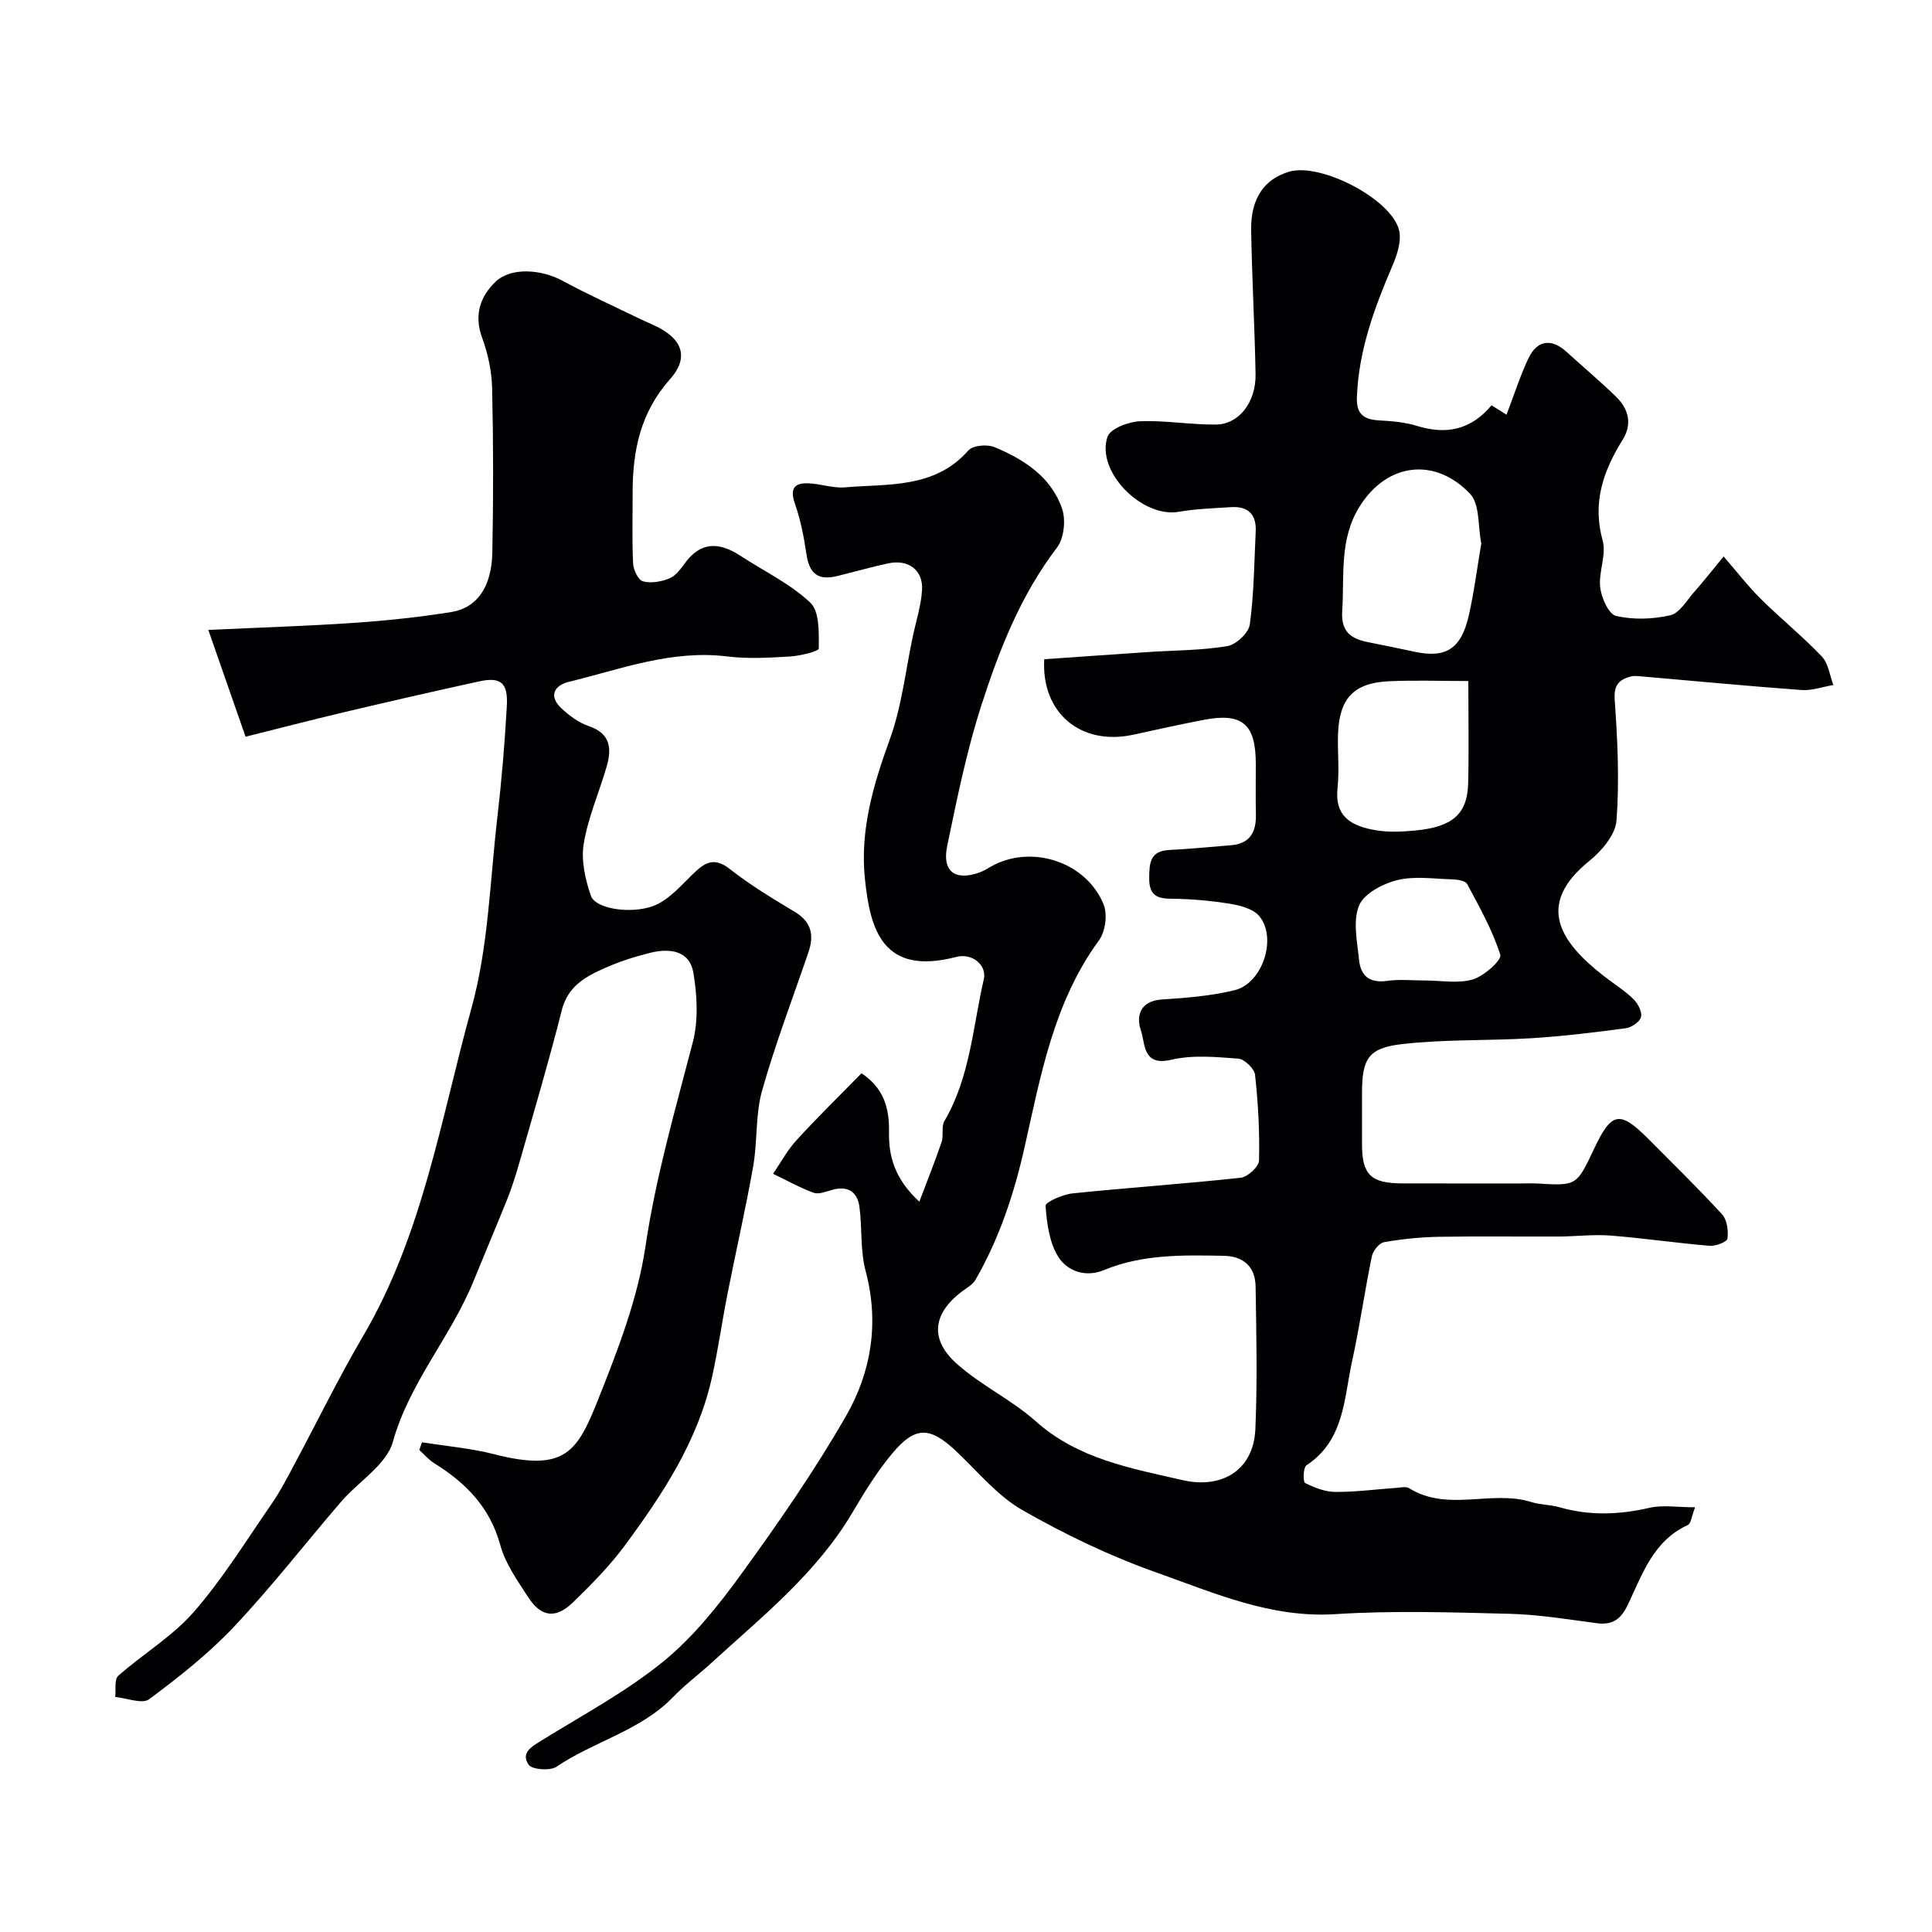
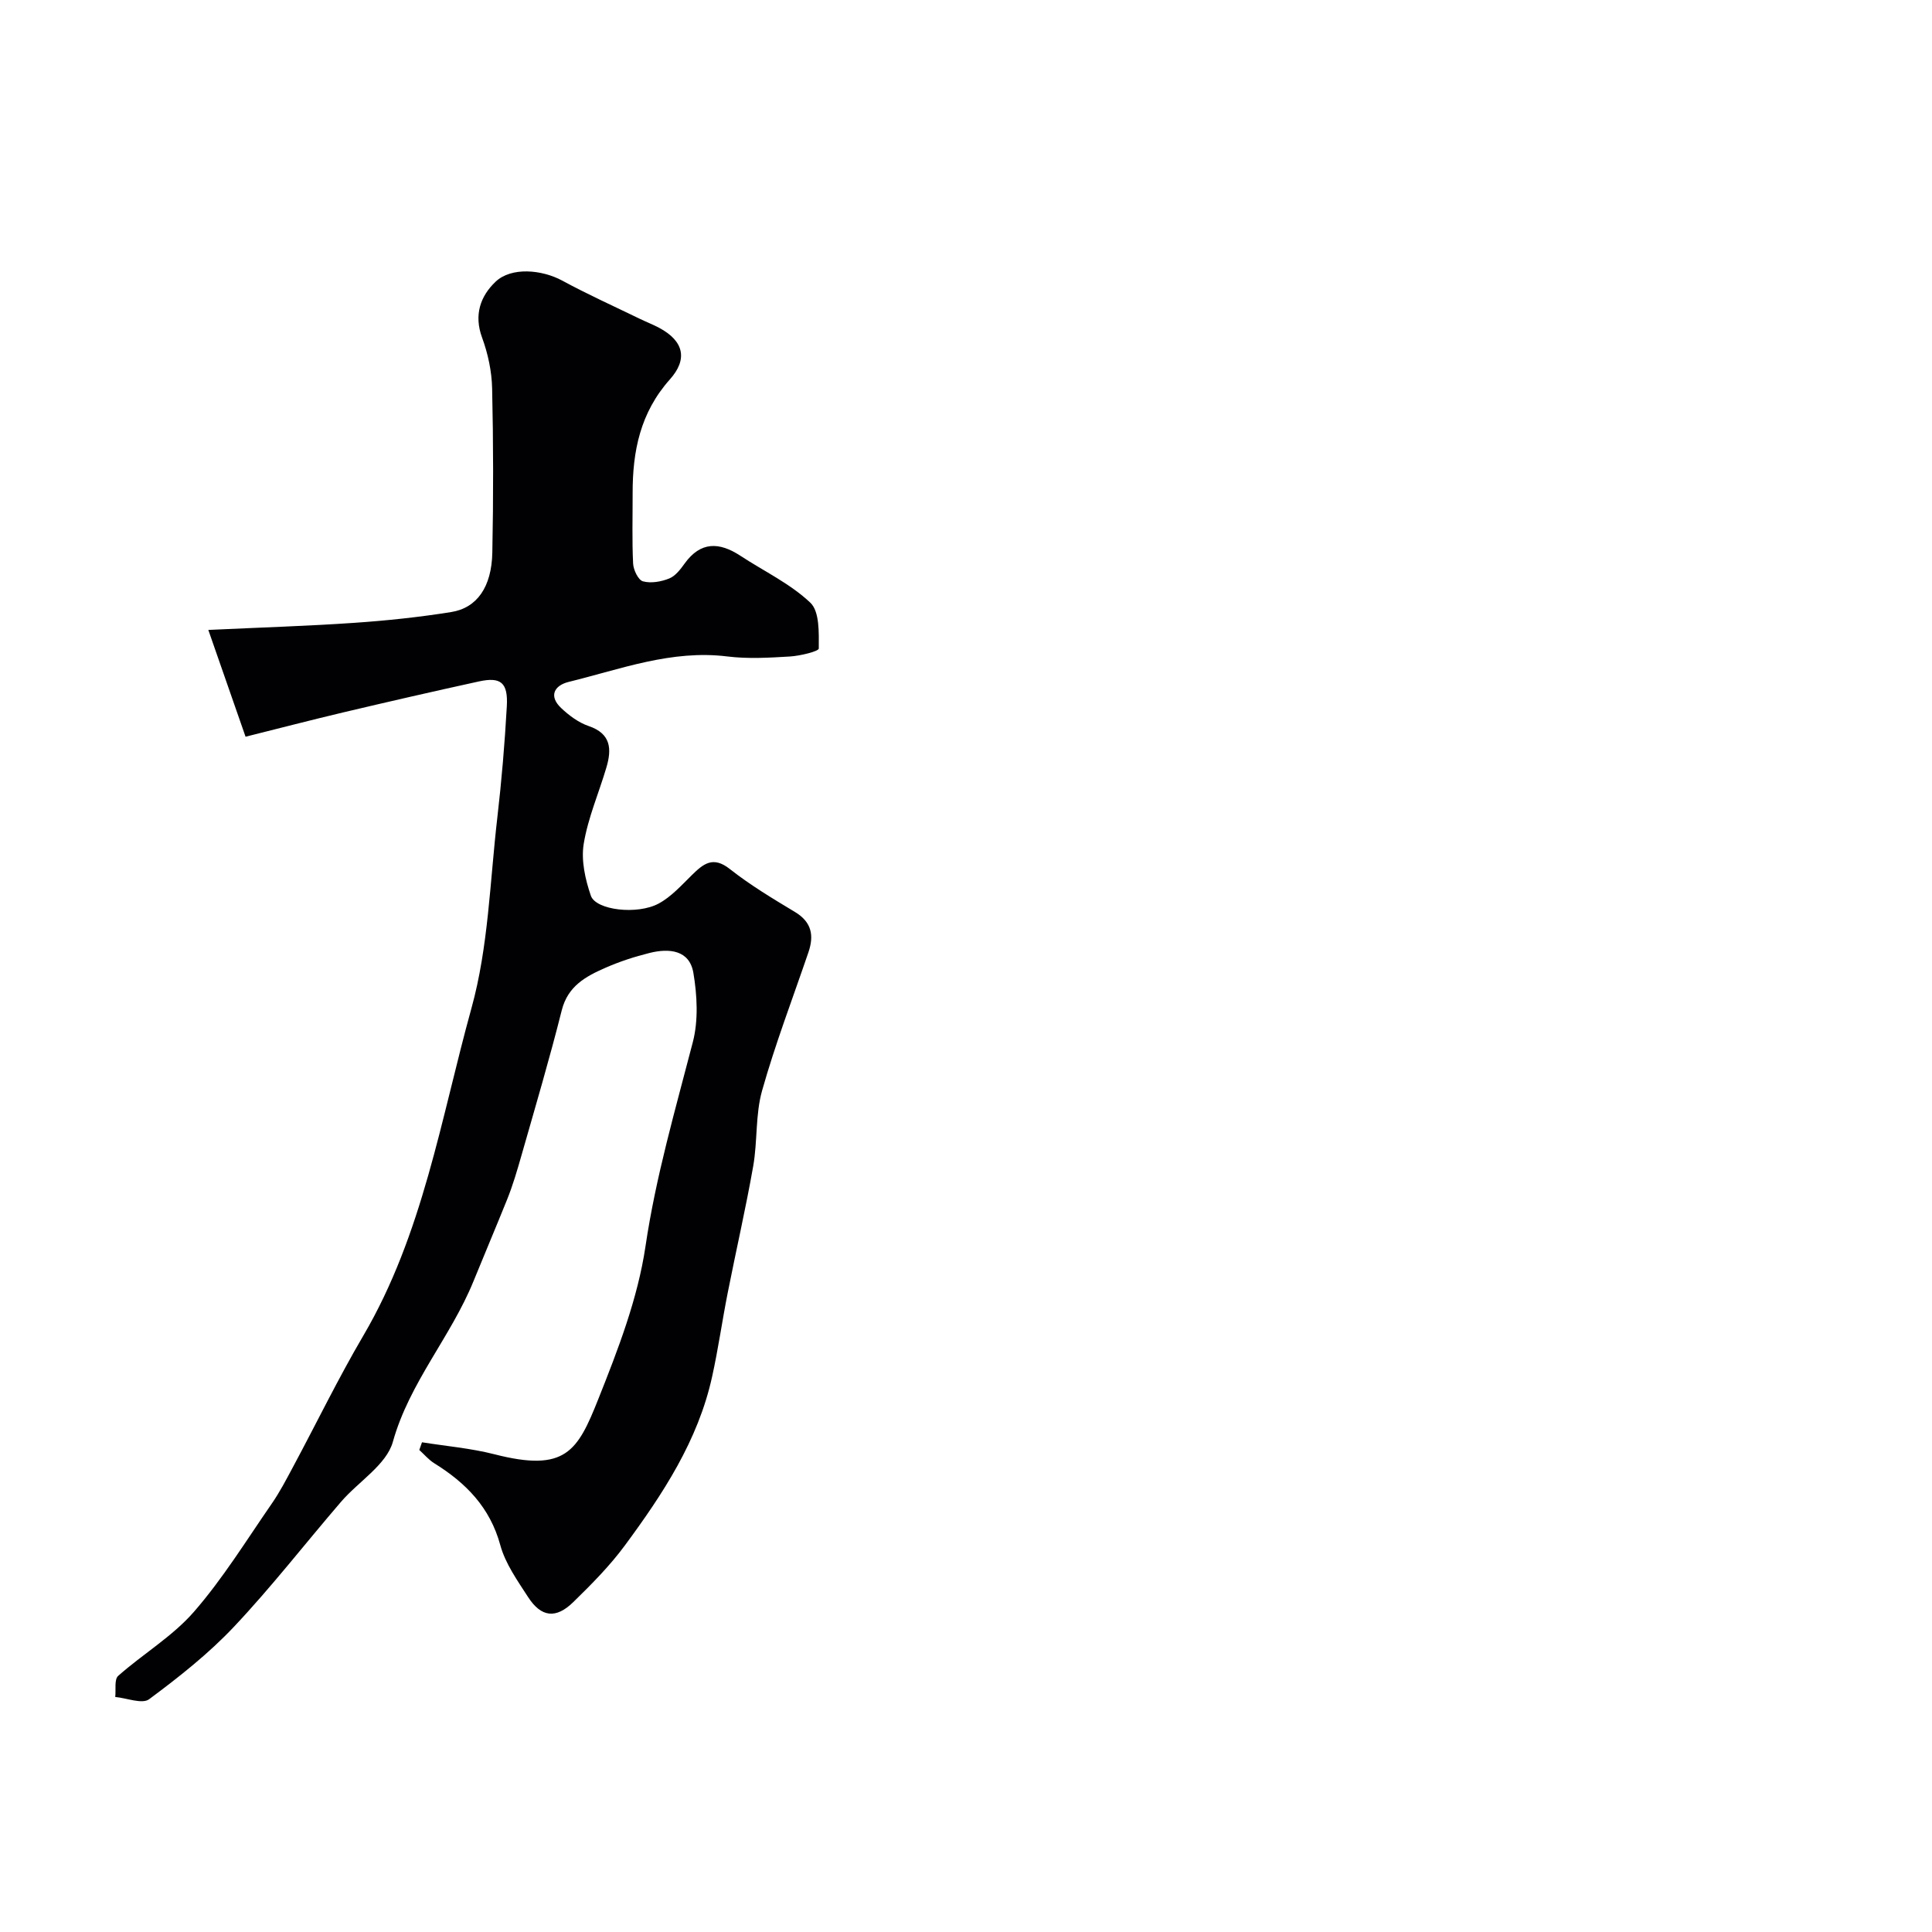
<svg xmlns="http://www.w3.org/2000/svg" enable-background="new 0 0 400 400" viewBox="0 0 400 400">
-   <path d="m178.37 222.21c4.65 3.08 5.78 7.26 5.69 12.2-.09 5.01 1.19 9.68 6.28 14.39 1.71-4.54 3.27-8.41 4.61-12.36.46-1.36-.1-3.18.58-4.34 5.33-9.09 5.87-19.47 8.16-29.37.66-2.85-2.35-5.48-5.7-4.61-15.3 3.98-17.86-5.72-18.93-16.28-1.01-10.02 1.75-19.37 5.16-28.76 2.48-6.81 3.26-14.23 4.78-21.39.68-3.18 1.71-6.34 1.9-9.55.24-4.14-2.85-6.4-7.02-5.5-3.5.75-6.95 1.74-10.43 2.6-4.09 1.02-5.9-.44-6.5-4.6-.51-3.5-1.21-7.03-2.37-10.36-1-2.89-.32-4.28 2.59-4.22 2.6.05 5.24 1.06 7.79.84 8.98-.77 18.54.3 25.53-7.64.93-1.05 3.88-1.32 5.38-.7 6.16 2.56 11.8 6.19 14.04 12.82.79 2.33.37 6.09-1.07 7.99-7.47 9.78-11.89 21.01-15.59 32.45-3.1 9.56-5.1 19.5-7.15 29.36-1.1 5.29 1.68 7.28 6.76 5.43 1.06-.39 2.01-1.08 3.04-1.59 8.24-4.08 19.09-.37 22.59 8.23.84 2.06.37 5.62-.95 7.43-9.39 12.83-12.07 28.01-15.43 42.91-2.17 9.63-5.22 18.83-10.15 27.38-.59 1.03-1.86 1.7-2.86 2.46-6.03 4.61-6.68 9.93-.87 15.05 4.98 4.4 11.24 7.35 16.2 11.77 8.77 7.82 19.6 9.71 30.38 12.19 8.26 1.9 14.74-2.12 15.1-10.57.43-9.81.2-19.66.05-29.49-.06-4.08-2.46-6.3-6.6-6.38-8.4-.15-16.8-.36-24.8 2.96-3.8 1.58-7.58.22-9.45-2.74-1.86-2.96-2.38-6.97-2.64-10.58-.05-.75 3.55-2.35 5.58-2.56 11.6-1.2 23.24-1.98 34.83-3.24 1.44-.16 3.76-2.3 3.79-3.57.14-5.9-.18-11.84-.82-17.72-.14-1.29-2.19-3.28-3.48-3.37-4.63-.35-9.49-.81-13.91.24-5.92 1.4-5.34-3.43-6.21-5.93-1.07-3.08-.3-6.26 4.36-6.56 5.04-.33 10.15-.73 15.03-1.93 5.78-1.42 8.84-10.86 5.06-15.35-1.26-1.5-3.91-2.19-6.04-2.53-4.05-.65-8.18-1.02-12.28-1.05-3.19-.02-4.47-1.02-4.45-4.33.02-3.12.21-5.56 4.15-5.76 4.26-.21 8.51-.64 12.76-.98 3.94-.31 5.26-2.71 5.18-6.36-.08-3.5-.01-7-.02-10.5-.01-8.29-2.82-10.66-10.91-9.08-4.8.94-9.58 1.97-14.35 3.03-10.92 2.43-19.19-4.47-18.54-15.6 7.21-.5 14.42-1.02 21.64-1.5 5.43-.36 10.92-.32 16.26-1.22 1.82-.3 4.42-2.74 4.66-4.48.87-6.36.91-12.83 1.22-19.27.17-3.56-1.62-5.26-5.13-5.02-3.6.24-7.24.34-10.78.96-7.58 1.33-17.21-8.29-14.78-15.52.57-1.69 4.31-3.12 6.66-3.22 5.23-.23 10.51.73 15.77.68 4.79-.04 8.34-4.62 8.23-10.46-.18-9.94-.75-19.86-.91-29.8-.11-6.54 2.69-10.58 7.89-12.1 6.51-1.9 21.16 5.67 22.73 12.12.55 2.25-.42 5.15-1.41 7.45-3.73 8.72-6.97 17.5-7.32 27.15-.13 3.54 1.47 4.6 4.63 4.78 2.6.15 5.28.36 7.75 1.12 6.04 1.87 11.16.93 15.5-4.25.97.61 1.97 1.23 3.1 1.95 1.61-4.22 2.83-8.08 4.55-11.7 1.8-3.77 4.77-4.13 7.81-1.37 3.42 3.11 6.96 6.09 10.28 9.31 2.6 2.53 3.46 5.63 1.41 8.93-4.01 6.45-6.33 13.01-4.15 20.87.82 2.95-.87 6.52-.51 9.7.25 2.16 1.76 5.56 3.28 5.92 3.57.83 7.61.69 11.22-.13 1.91-.43 3.39-3.04 4.93-4.79 1.95-2.2 3.76-4.53 6.13-7.39 2.81 3.23 5.08 6.2 7.71 8.8 4.11 4.07 8.64 7.73 12.62 11.91 1.36 1.43 1.63 3.91 2.39 5.9-2.19.37-4.42 1.19-6.57 1.04-11.14-.81-22.26-1.88-33.39-2.84-.66-.06-1.37-.13-1.99.04-2.48.67-3.54 1.8-3.32 4.89.59 8.29.99 16.67.37 24.93-.22 2.95-3.07 6.3-5.62 8.36-11.24 9.08-6.03 16.77 2.88 23.75 2.06 1.61 4.31 3 6.18 4.8.95.91 1.88 2.63 1.65 3.73-.21.99-1.95 2.2-3.14 2.36-6.5.87-13.02 1.67-19.56 2.07-8.9.55-17.89.2-26.73 1.21-7.14.82-8.35 3.07-8.35 10.27v10.5c.01 6.27 1.82 8.06 8.31 8.08 8.33.02 16.66.01 25 .01 1 0 2-.05 3 .01 8.12.49 8.12.49 11.74-7.19 3.6-7.65 5.32-7.98 11.19-2.08 5.15 5.18 10.39 10.29 15.32 15.67 1.03 1.13 1.32 3.39 1.1 5.01-.09.68-2.44 1.6-3.69 1.49-6.85-.57-13.66-1.58-20.52-2.12-3.51-.28-7.08.18-10.63.2-8.33.04-16.67-.09-24.99.06-3.77.07-7.56.45-11.27 1.11-1.01.18-2.28 1.78-2.52 2.92-1.48 7.18-2.5 14.45-4.07 21.6-1.72 7.8-1.57 16.48-9.49 21.69-.66.44-.72 3.41-.27 3.64 1.93.98 4.16 1.85 6.28 1.86 4.26.02 8.52-.56 12.79-.86.83-.06 1.86-.3 2.47.08 8 5.01 17.07.28 25.33 2.88 1.85.58 3.89.52 5.76 1.06 6.22 1.79 12.35 1.58 18.64.13 2.77-.64 5.81-.11 9.48-.11-.72 1.84-.84 3.36-1.51 3.67-7.13 3.26-9.4 10.16-12.38 16.44-1.4 2.96-3.1 4.33-6.44 3.89-6.01-.8-12.04-1.79-18.09-1.95-12.01-.3-24.07-.7-36.04.07-13.35.86-25.06-4.37-36.98-8.59-9.62-3.4-18.98-7.88-27.85-12.96-5.18-2.96-9.22-7.97-13.67-12.16-5.46-5.15-8.51-5.28-13.3.49-3.11 3.74-5.71 7.95-8.19 12.16-7.46 12.64-18.79 21.62-29.37 31.3-2.55 2.33-5.35 4.41-7.75 6.9-6.75 7-16.37 9.18-24.16 14.45-1.33.9-5.08.61-5.79-.43-1.69-2.5.75-3.81 2.87-5.11 8.45-5.23 17.33-9.98 24.99-16.21 6.24-5.08 11.47-11.65 16.24-18.22 7.65-10.54 15.11-21.31 21.6-32.59 5.28-9.17 6.94-19.39 4.08-30.11-1.13-4.21-.68-8.82-1.27-13.21-.42-3.18-2.43-4.48-5.7-3.54-1.24.36-2.74.97-3.8.58-2.88-1.05-5.6-2.58-8.38-3.92 1.58-2.31 2.92-4.85 4.8-6.9 4.34-4.76 8.93-9.24 13.51-13.91zm128.32-109.71c-.73-3.57-.28-8.1-2.33-10.26-7.24-7.65-17.24-6.47-22.9 2.68-4.22 6.82-3.09 14.22-3.57 21.55-.29 4.42 1.87 5.79 5.43 6.5 3.18.63 6.36 1.28 9.53 1.96 6.46 1.4 9.65-.54 11.23-7.42 1.12-4.91 1.74-9.92 2.61-15.01zm-2.69 28.5c-5.93 0-11.23-.2-16.52.05-7.24.35-10.22 3.59-10.46 11.01-.12 3.65.3 7.35-.09 10.97-.67 6.06 2.82 8.03 8.09 8.89 2.59.42 5.33.28 7.97.03 7.76-.73 10.82-3.42 10.98-9.81.16-6.82.03-13.66.03-21.14zm-8.94 62c3.32 0 6.83.68 9.88-.22 2.32-.69 6.02-4.02 5.68-5.09-1.61-5.11-4.31-9.89-6.86-14.66-.37-.7-2.04-.94-3.13-.97-3.81-.11-7.79-.73-11.38.17-2.98.74-6.88 2.79-7.88 5.27-1.31 3.23-.37 7.48.01 11.25.32 3.21 2.14 4.84 5.74 4.34 2.6-.38 5.29-.09 7.94-.09z" fill="#010103" />
  <path d="m43.13 130.42c11.07-.52 20.66-.81 30.23-1.47 6.71-.46 13.42-1.17 20.05-2.23 5.37-.86 8.38-5.21 8.52-12.32.23-11.33.22-22.67-.04-33.99-.08-3.53-.86-7.19-2.08-10.51-1.73-4.7-.35-8.59 2.8-11.58 3.25-3.08 9.55-2.52 13.82-.21 5.23 2.84 10.67 5.29 16.02 7.89 1.32.64 2.69 1.17 3.98 1.85 5.29 2.81 5.91 6.61 2.28 10.68-6.16 6.9-7.75 14.89-7.73 23.61.01 4.86-.14 9.72.1 14.56.07 1.31 1.07 3.4 2.04 3.66 1.66.45 3.77.08 5.43-.59 1.28-.51 2.33-1.89 3.19-3.09 3.32-4.62 7.19-4.47 11.54-1.62 4.88 3.2 10.33 5.78 14.49 9.72 1.94 1.84 1.76 6.25 1.75 9.49 0 .58-3.85 1.52-5.97 1.65-4.32.26-8.72.52-12.98-.01-11.5-1.42-22.04 2.62-32.83 5.27-2.97.73-4.2 2.92-1.55 5.42 1.63 1.54 3.6 3.01 5.69 3.72 4.65 1.58 4.79 4.78 3.67 8.57-1.56 5.29-3.82 10.44-4.7 15.83-.56 3.43.32 7.35 1.48 10.73 1.04 2.99 9.61 4.01 14.04 1.62 2.6-1.4 4.72-3.78 6.88-5.9 2.38-2.33 4.37-4 7.85-1.25 4.21 3.32 8.86 6.11 13.48 8.89 3.48 2.09 3.99 4.87 2.79 8.37-3.25 9.53-6.86 18.95-9.59 28.63-1.4 4.97-.93 10.44-1.83 15.59-1.55 8.82-3.57 17.55-5.3 26.34-1.14 5.76-1.95 11.58-3.22 17.31-2.91 13.22-10.2 24.27-18.06 34.92-3.12 4.23-6.89 8.03-10.67 11.72-3.61 3.53-6.65 3.16-9.37-1.04-2.21-3.42-4.71-6.93-5.75-10.75-2.13-7.82-7.12-12.88-13.66-16.94-1.16-.72-2.08-1.83-3.11-2.76.19-.53.37-1.06.56-1.59 5 .8 10.1 1.23 14.99 2.48 14.75 3.78 17.21-.62 21.51-11.42 4.08-10.24 8.17-20.82 9.77-31.62 2.14-14.47 6.18-28.29 9.81-42.32 1.16-4.5.89-9.64.11-14.29-.8-4.78-5.04-5.14-9.04-4.15-3.15.78-6.27 1.8-9.24 3.11-4.01 1.76-7.71 3.76-8.97 8.75-2.53 10.07-5.48 20.03-8.33 30.01-.89 3.12-1.8 6.24-3.01 9.24-2.27 5.63-4.68 11.32-6.93 16.84-4.71 11.57-13.27 20.99-16.7 33.27-1.33 4.76-7.13 8.23-10.73 12.42-7.4 8.6-14.36 17.59-22.13 25.83-5.27 5.6-11.42 10.45-17.61 15.05-1.43 1.06-4.62-.25-7.01-.47.17-1.49-.23-3.63.61-4.37 5.12-4.54 11.22-8.15 15.66-13.24 6.02-6.91 10.89-14.84 16.13-22.41 1.67-2.41 3.03-5.04 4.42-7.63 4.85-9.04 9.33-18.28 14.52-27.12 12.35-21.03 16.07-44.94 22.42-67.87 3.5-12.65 3.81-26.2 5.34-39.37.89-7.67 1.54-15.38 1.97-23.08.28-4.94-1.24-6.16-5.8-5.16-9.38 2.05-18.75 4.2-28.09 6.41-6.75 1.6-13.47 3.35-20.2 5.03-2.69-7.73-5.12-14.69-7.71-22.11z" fill="#010103" />
</svg>